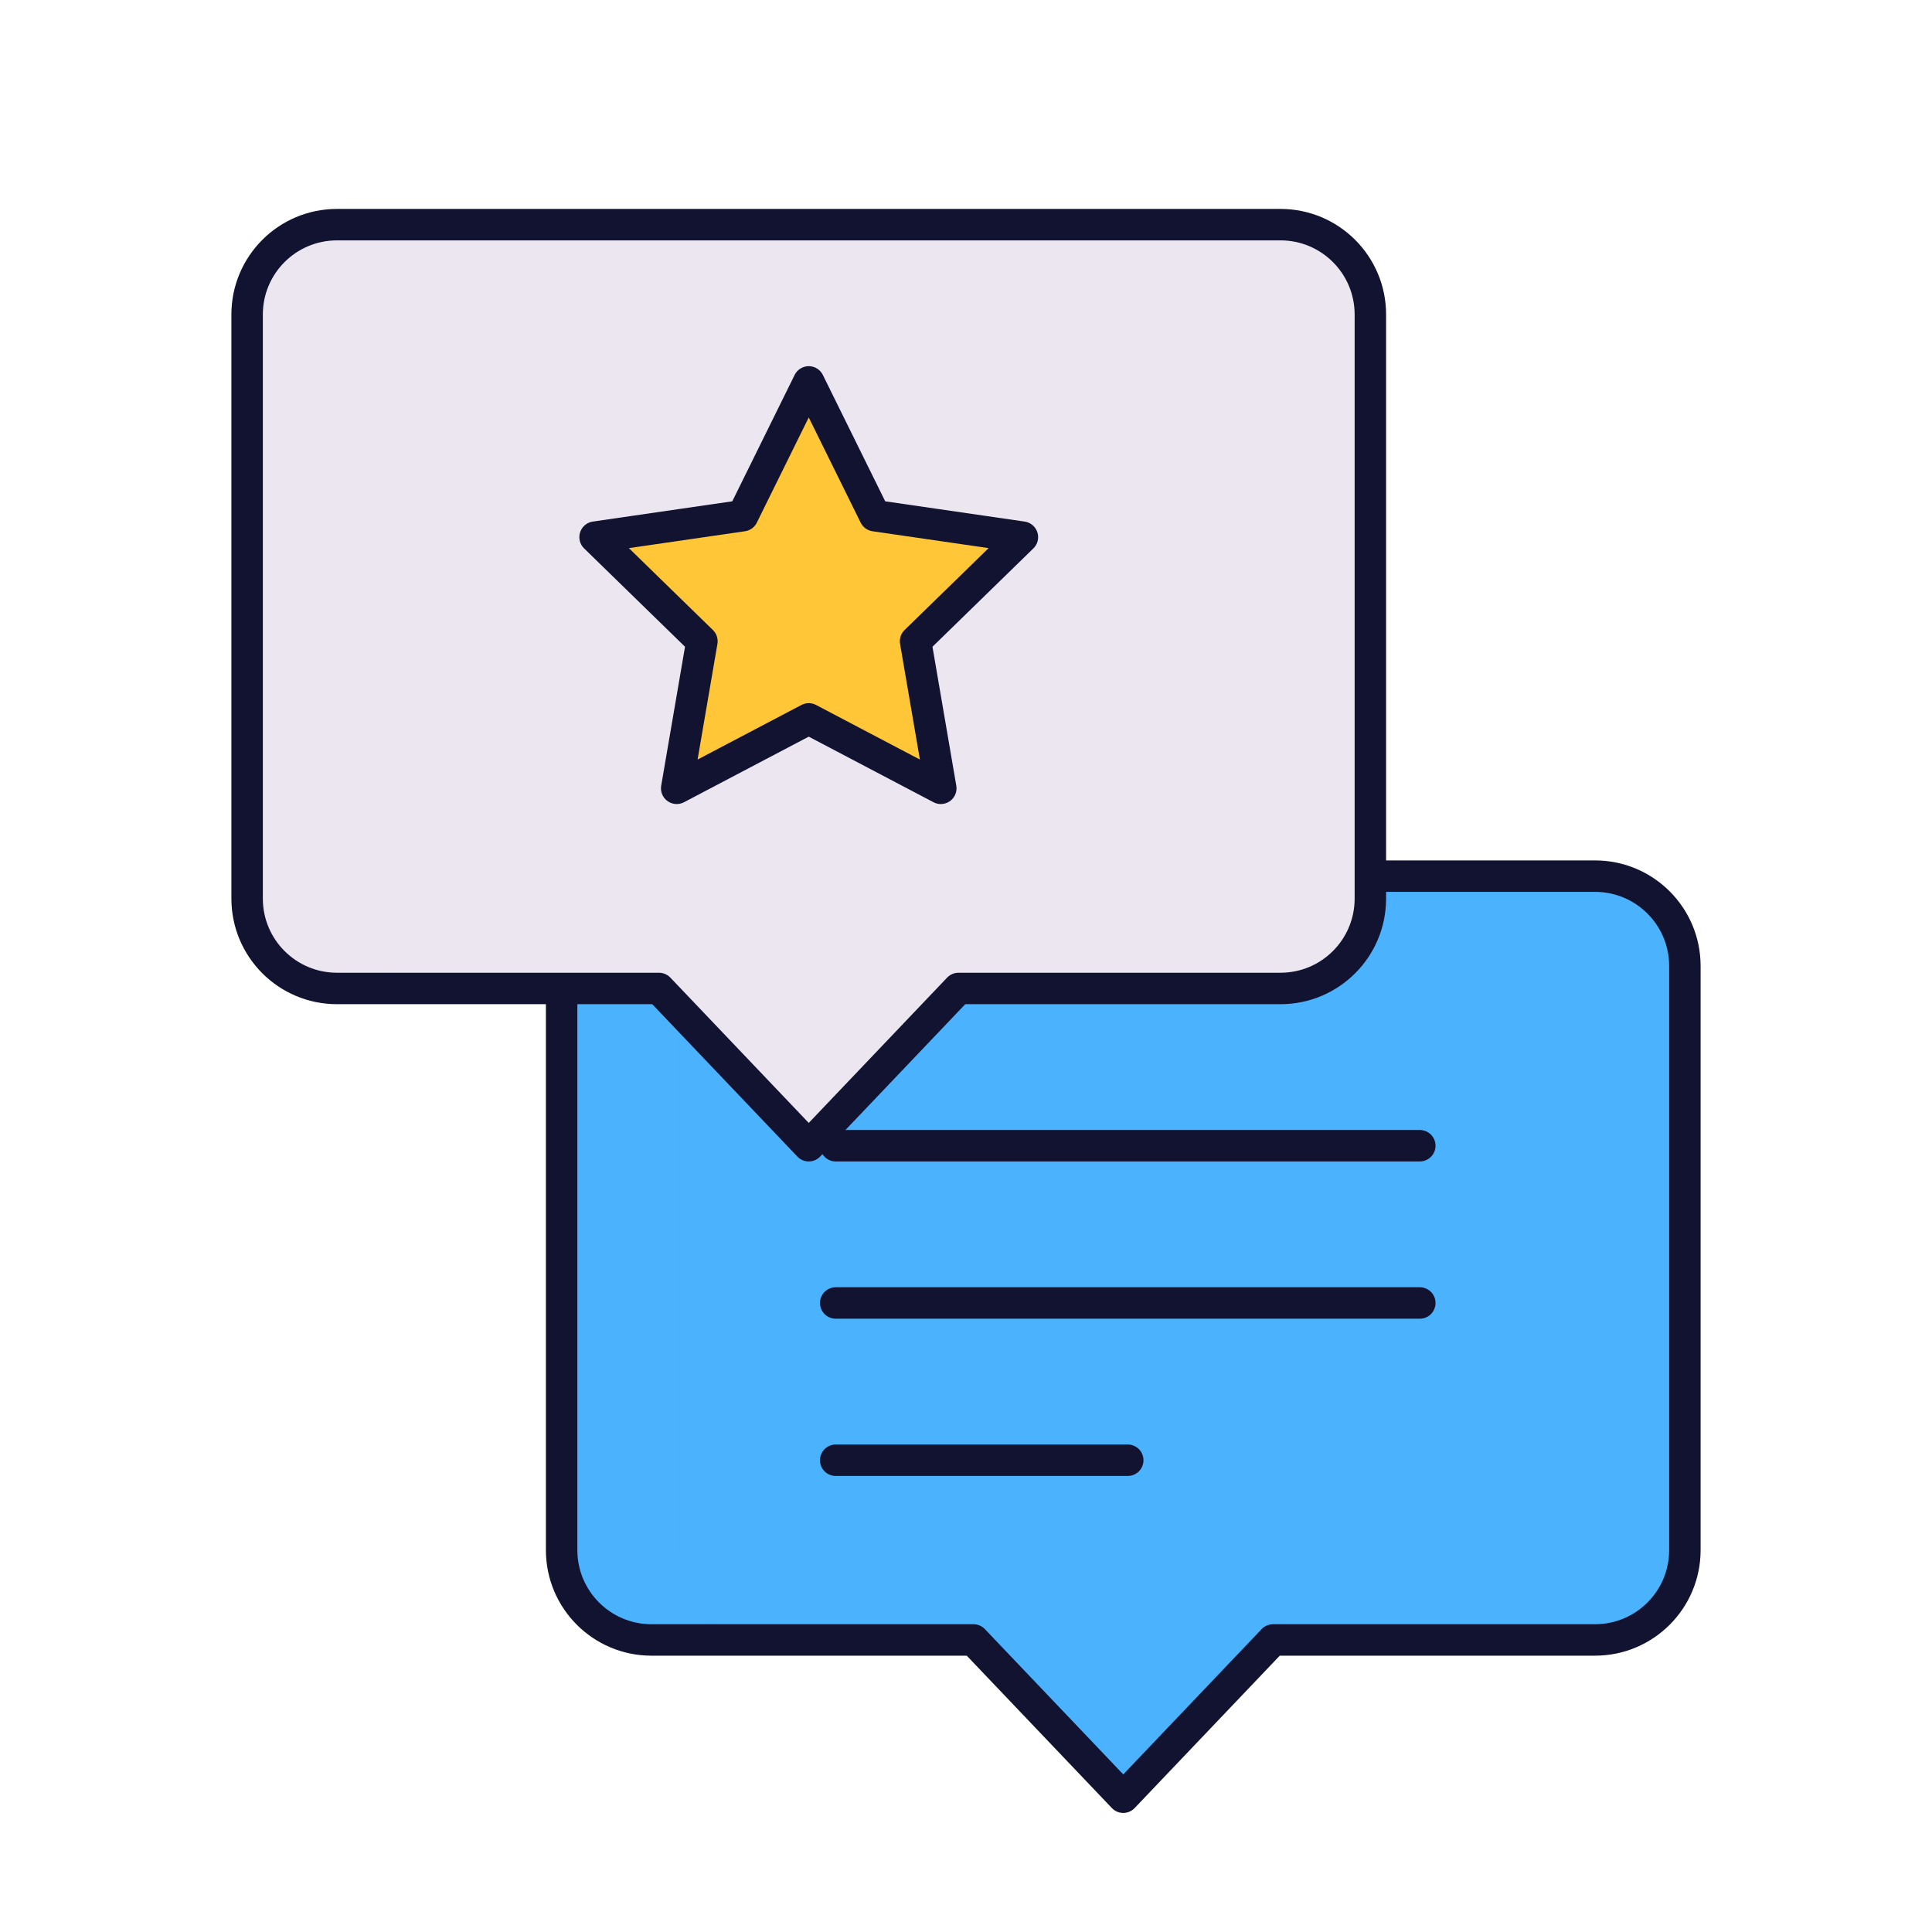
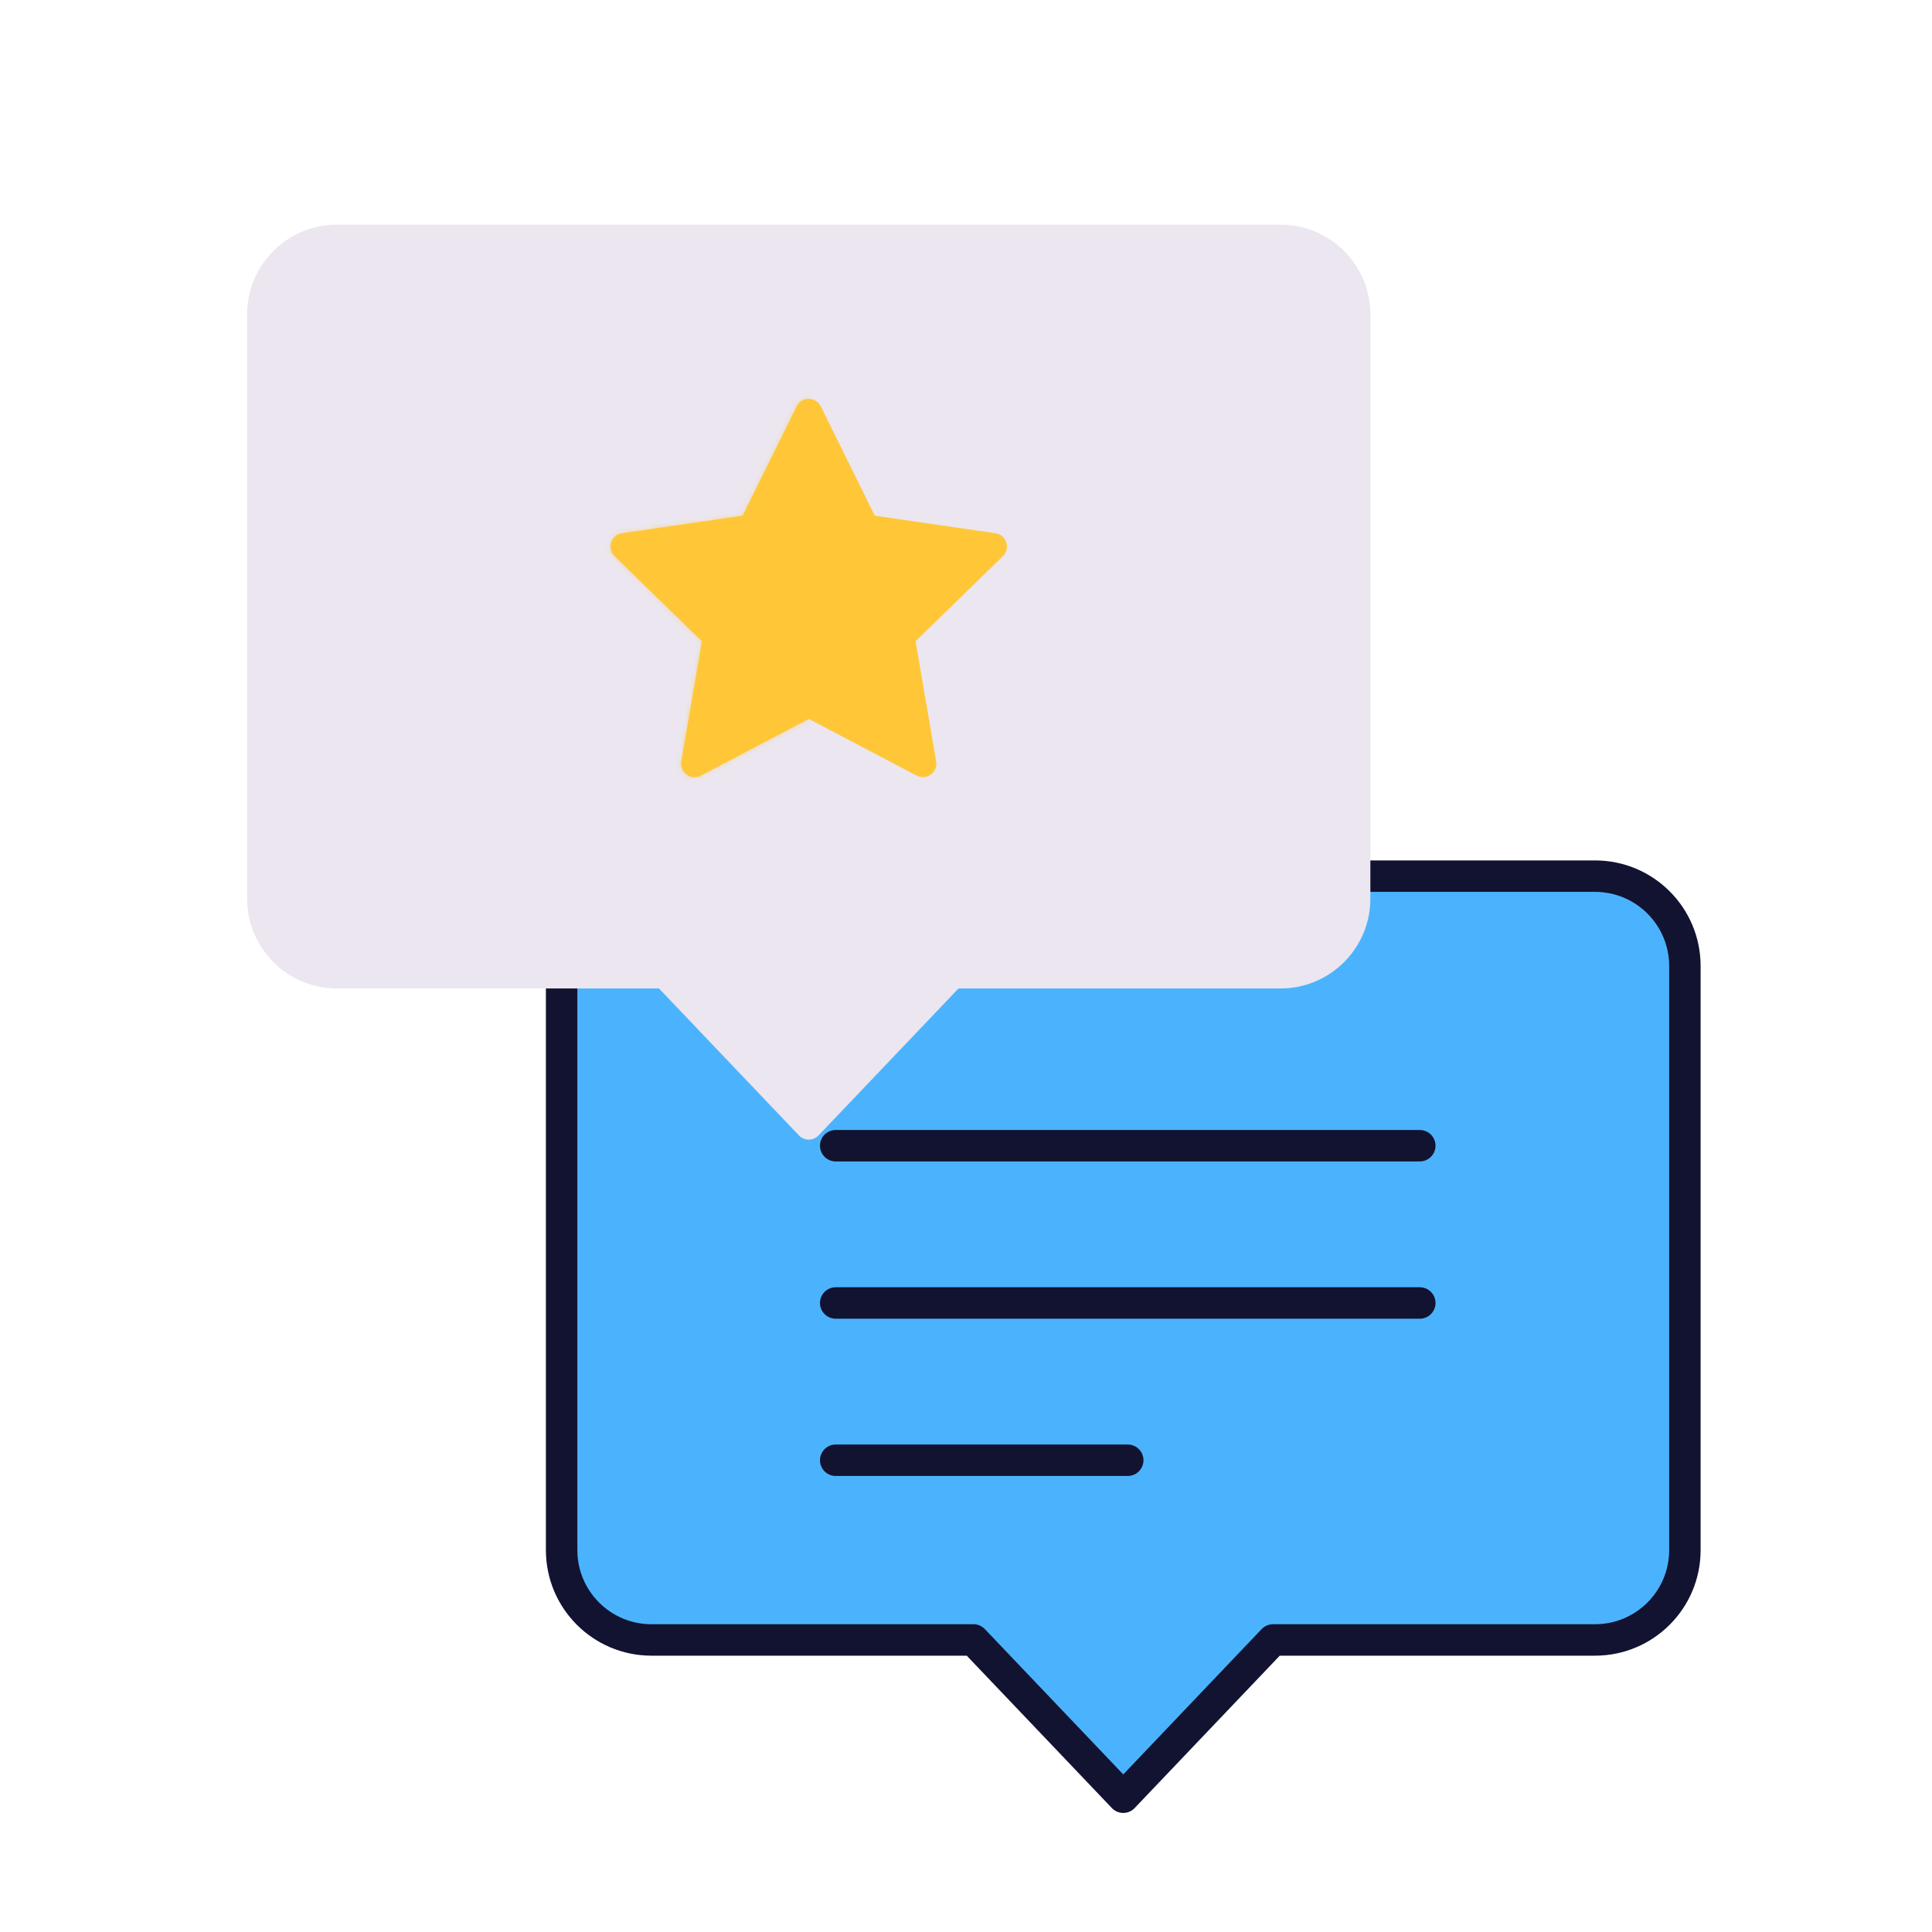
<svg xmlns="http://www.w3.org/2000/svg" xmlns:xlink="http://www.w3.org/1999/xlink" width="430" height="430" style="width:100%;height:100%;transform:translate3d(0,0,0);content-visibility:visible" viewBox="0 0 430 430">
  <defs>
    <mask id="k" mask-type="alpha">
      <use xlink:href="#a" />
    </mask>
    <mask id="j" mask-type="alpha">
      <use xlink:href="#b" />
    </mask>
    <mask id="i" mask-type="alpha">
      <use xlink:href="#c" />
    </mask>
    <mask id="g" mask-type="alpha">
      <use xlink:href="#d" />
    </mask>
    <clipPath id="e">
      <path d="M0 0h430v430H0z" />
    </clipPath>
    <clipPath id="h">
-       <path d="M0 0h430v430H0z" />
-     </clipPath>
+       </clipPath>
    <clipPath id="f">
      <path d="M0 0h430v430H0z" />
    </clipPath>
    <path id="a" style="display:none" />
    <path id="b" style="display:none" />
    <path id="d" fill="#FFC738" d="M2.69-40.425c-1.1-2.23-4.28-2.23-5.38 0l-12.005 24.324-26.842 3.9c-2.461.358-3.444 3.381-1.663 5.117l19.424 18.933-4.586 26.735c-.42 2.451 2.152 4.319 4.353 3.162L0 29.124l24.009 12.622c2.201 1.157 4.773-.711 4.353-3.162l-4.586-26.735L43.2-7.084c1.781-1.736.798-4.759-1.663-5.117l-26.842-3.9z" style="display:block" transform="translate(180 130.876)" />
    <g id="c" style="display:none">
      <path />
      <path fill-opacity="0" stroke-linecap="round" stroke-linejoin="round" class="secondary" />
    </g>
  </defs>
  <g clip-path="url(#e)">
    <g clip-path="url(#f)" style="display:block">
      <path fill="#4BB3FD" d="M-125-81.825c0-11.046 8.954-20 20-20h210c11.046 0 20 8.954 20 20v130c0 11.046-8.954 20-20 20H33.333L2.172 100.894a3 3 0 0 1-4.344 0l-31.161-32.719H-105c-11.046 0-20-8.954-20-20z" class="tertiary" style="display:block" transform="translate(250 296.825)" />
      <g opacity=".5" style="mix-blend-mode:multiply;display:block">
        <path fill="#4BB3FD" d="M145 195c-11.046 0-20 8.954-20 20v130c0 11.046 8.954 20 20 20h25c-11.046 0-20-8.954-20-20V215c0-11.046 8.954-20 20-20z" class="tertiary" opacity="1" />
      </g>
      <path fill="none" stroke="#121331" stroke-linecap="round" stroke-linejoin="round" stroke-width="7" d="M-125-82.5c0-11.046 8.954-20 20-20h210c11.046 0 20 8.954 20 20v130c0 11.046-8.954 20-20 20H33.333L0 102.5l-33.333-35H-105c-11.046 0-20-8.954-20-20z" class="primary" style="display:block" transform="translate(250 297.5)" />
      <path fill="none" stroke="#121331" stroke-linecap="round" stroke-width="7" d="M65-35H-65M65 0H-65M0 35h-65" class="primary" style="display:block" transform="translate(251 290)" />
      <path fill="#EBE6EF" d="M-125-81.825c0-11.046 8.954-20 20-20h210c11.046 0 20 8.954 20 20v130c0 11.046-8.954 20-20 20H33.333L2.172 100.894a3 3 0 0 1-4.344 0l-31.161-32.719H-105c-11.046 0-20-8.954-20-20z" class="secondary" style="display:block" transform="translate(180 151.825)" />
      <g opacity=".5" style="mix-blend-mode:multiply;display:block">
-         <path fill="#EBE6EF" d="M75 50c-11.046 0-20 8.954-20 20v130c0 11.046 8.954 20 20 20h25c-11.046 0-20-8.954-20-20V70c0-11.046 8.954-20 20-20z" class="secondary" opacity="1" />
-       </g>
+         </g>
      <path fill="#FFC738" d="M2.69-40.425c-1.1-2.23-4.28-2.23-5.38 0l-12.005 24.324-26.842 3.9c-2.461.358-3.444 3.381-1.663 5.117l19.424 18.933-4.586 26.735c-.42 2.451 2.152 4.319 4.353 3.162L0 29.124l24.009 12.622c2.201 1.157 4.773-.711 4.353-3.162l-4.586-26.735L43.2-7.084c1.781-1.736.798-4.759-1.663-5.117l-26.842-3.9z" class="quaternary" style="display:block" transform="translate(180 130.876)" />
      <g mask="url(#g)" opacity=".5" style="mix-blend-mode:multiply;display:block">
        <path fill="#FFC738" d="M140.623 194.248c-3.59 1.753-7.782-1.053-7.15-4.755l7.531-40.779-31.887-28.864c-2.867-2.638-1.276-7.188 2.711-7.759l44.071-5.947 19.719-37.102c.911-1.661 2.647-2.491 4.382-2.491l-.001 108.473z" class="quaternary" opacity="1" />
      </g>
-       <path fill="none" stroke="#121331" stroke-linecap="round" stroke-linejoin="round" stroke-width="7" d="M14.695-20.225 0-50l-14.695 29.775-32.858 4.774 23.777 23.176-5.613 32.726L0 25l29.389 15.451-5.613-32.726 23.777-23.176z" class="primary" style="display:block" transform="translate(180 135)" />
-       <path fill="none" stroke="#121331" stroke-linecap="round" stroke-linejoin="round" stroke-width="7" d="M-125-82.5c0-11.046 8.954-20 20-20h210c11.046 0 20 8.954 20 20v130c0 11.046-8.954 20-20 20H33.333L0 102.5l-33.333-35H-105c-11.046 0-20-8.954-20-20z" class="primary" style="display:block" transform="translate(180 152.5)" />
    </g>
    <g clip-path="url(#h)" style="display:none">
      <g style="display:none">
        <path class="tertiary" />
        <path fill="none" class="primary" />
      </g>
      <g mask="url(#i)" style="mix-blend-mode:multiply;display:none">
        <path class="tertiary" />
      </g>
-       <path fill="none" class="primary" style="display:none" />
      <path fill="none" class="primary" style="display:none" />
      <path class="secondary" style="display:none" />
      <g mask="url(#j)" style="mix-blend-mode:multiply;display:none">
        <path class="secondary" />
      </g>
      <path fill="none" class="primary" style="display:none" />
      <path class="quaternary" style="display:none" />
      <g mask="url(#k)" style="mix-blend-mode:multiply;display:none">
        <path class="quaternary" />
      </g>
      <path fill="none" class="primary" style="display:none" />
    </g>
  </g>
</svg>